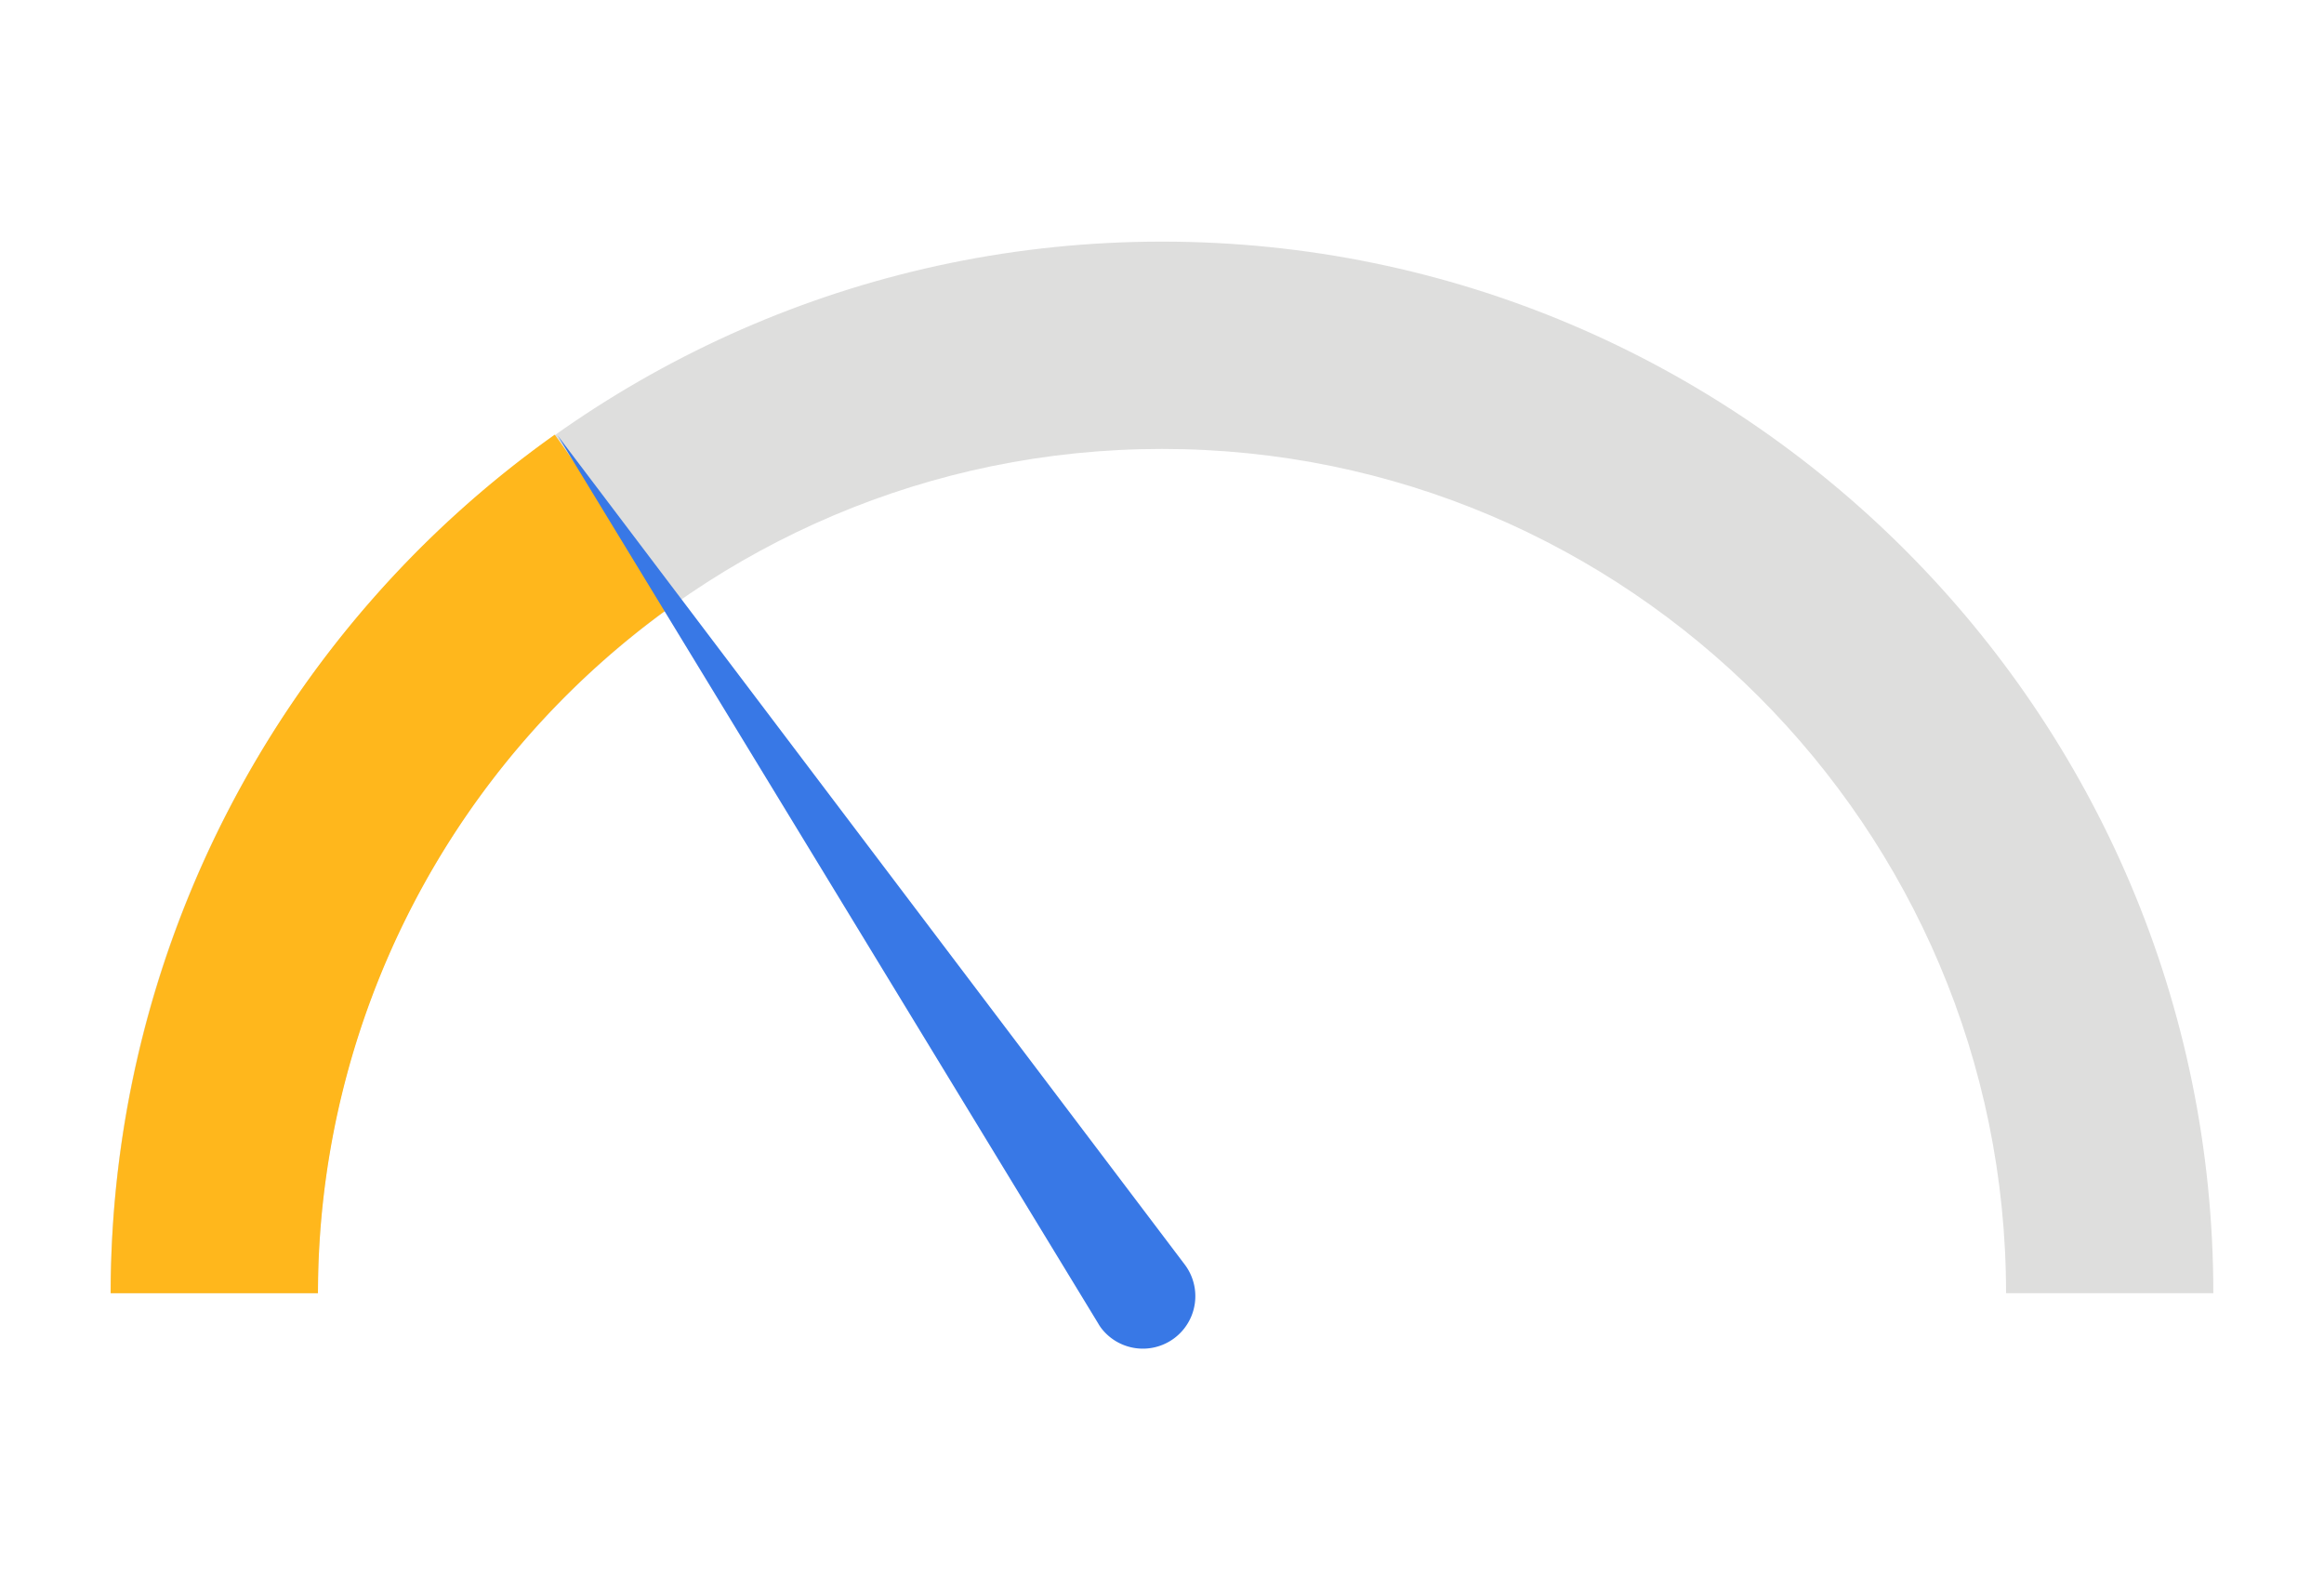
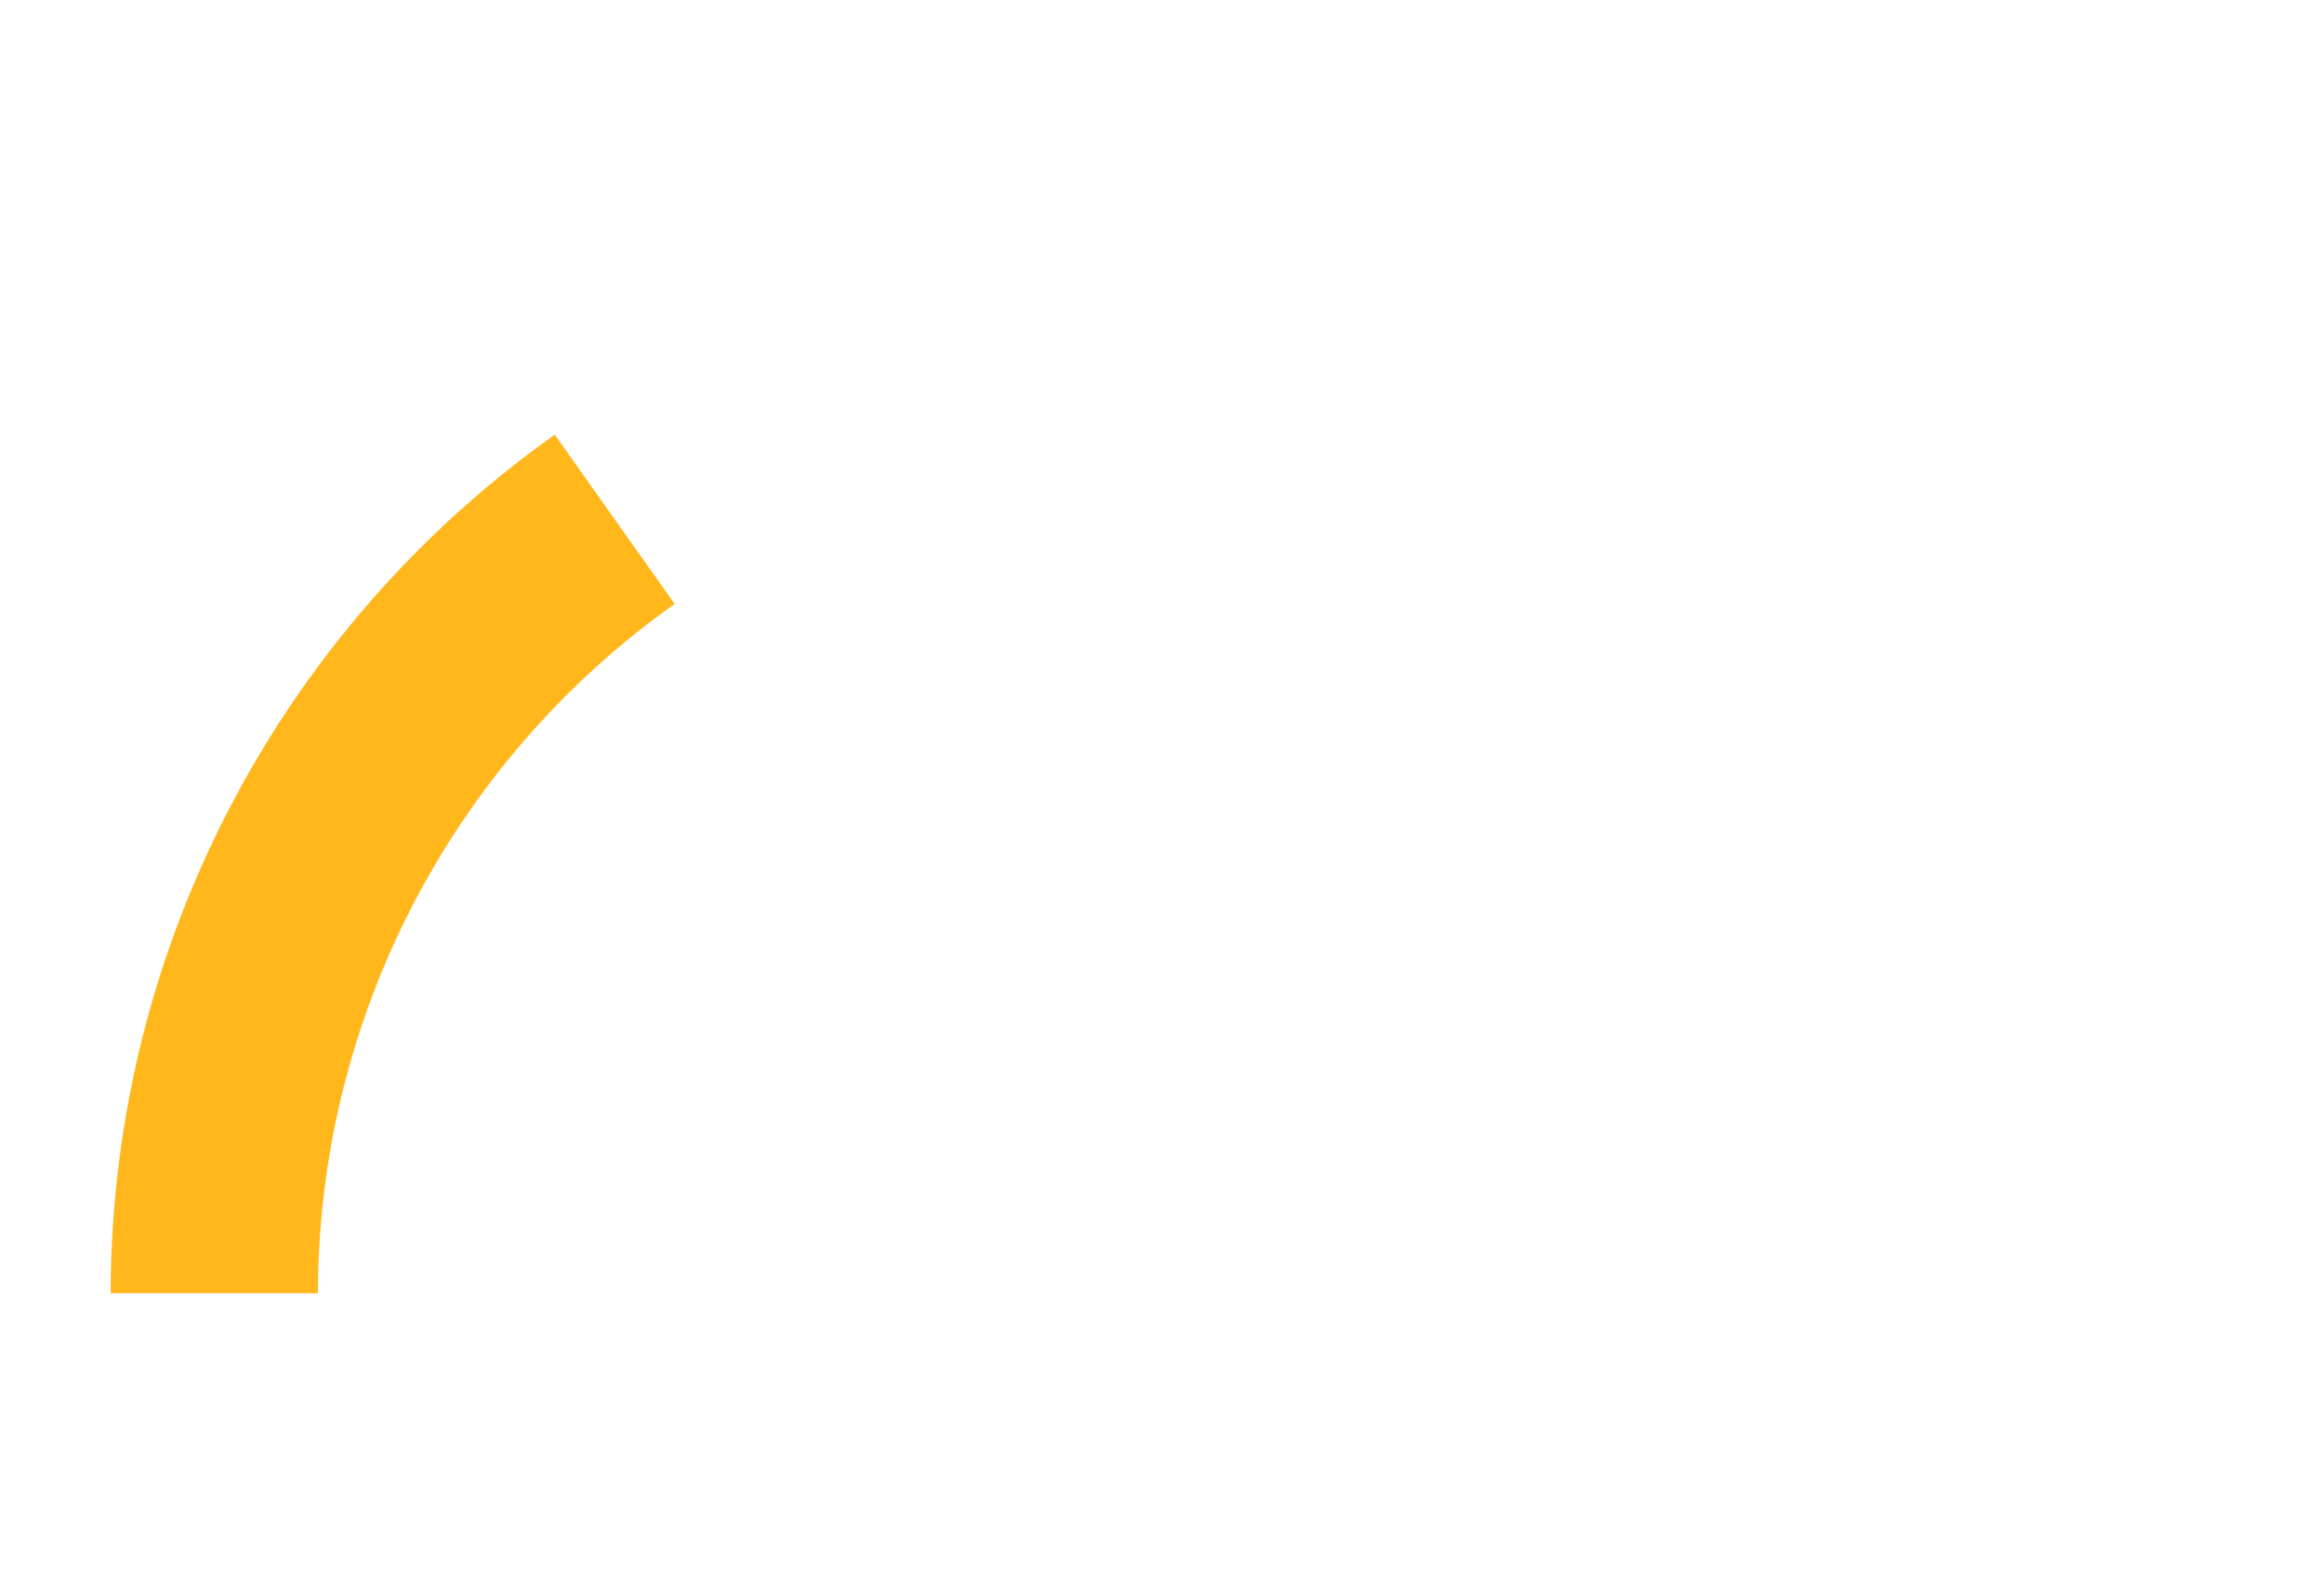
<svg xmlns="http://www.w3.org/2000/svg" id="Layer_2" data-name="Layer 2" viewBox="0 0 614 420">
  <defs>
    <style>.cls-1{fill:#dededd;}.cls-2{fill:#ffb71c;}.cls-3{fill:#3878e6;}</style>
  </defs>
  <title>Charts Gallery</title>
-   <path class="cls-1" d="M584.76,341.58H530c0-122.94-100-223-223-223s-223,100-223,223H29.24C29.24,188.42,153.84,63.82,307,63.82S584.76,188.42,584.76,341.58Z" />
  <path class="cls-2" d="M84,341.58H29.24A278.42,278.42,0,0,1,146.56,114.81l31.69,44.72A223.51,223.51,0,0,0,84,341.58Z" />
-   <path class="cls-3" d="M290.12,349.53,147.3,115,313,334a13.86,13.86,0,0,1-22.11,16.73A12.24,12.24,0,0,1,290.12,349.53Z" />
</svg>